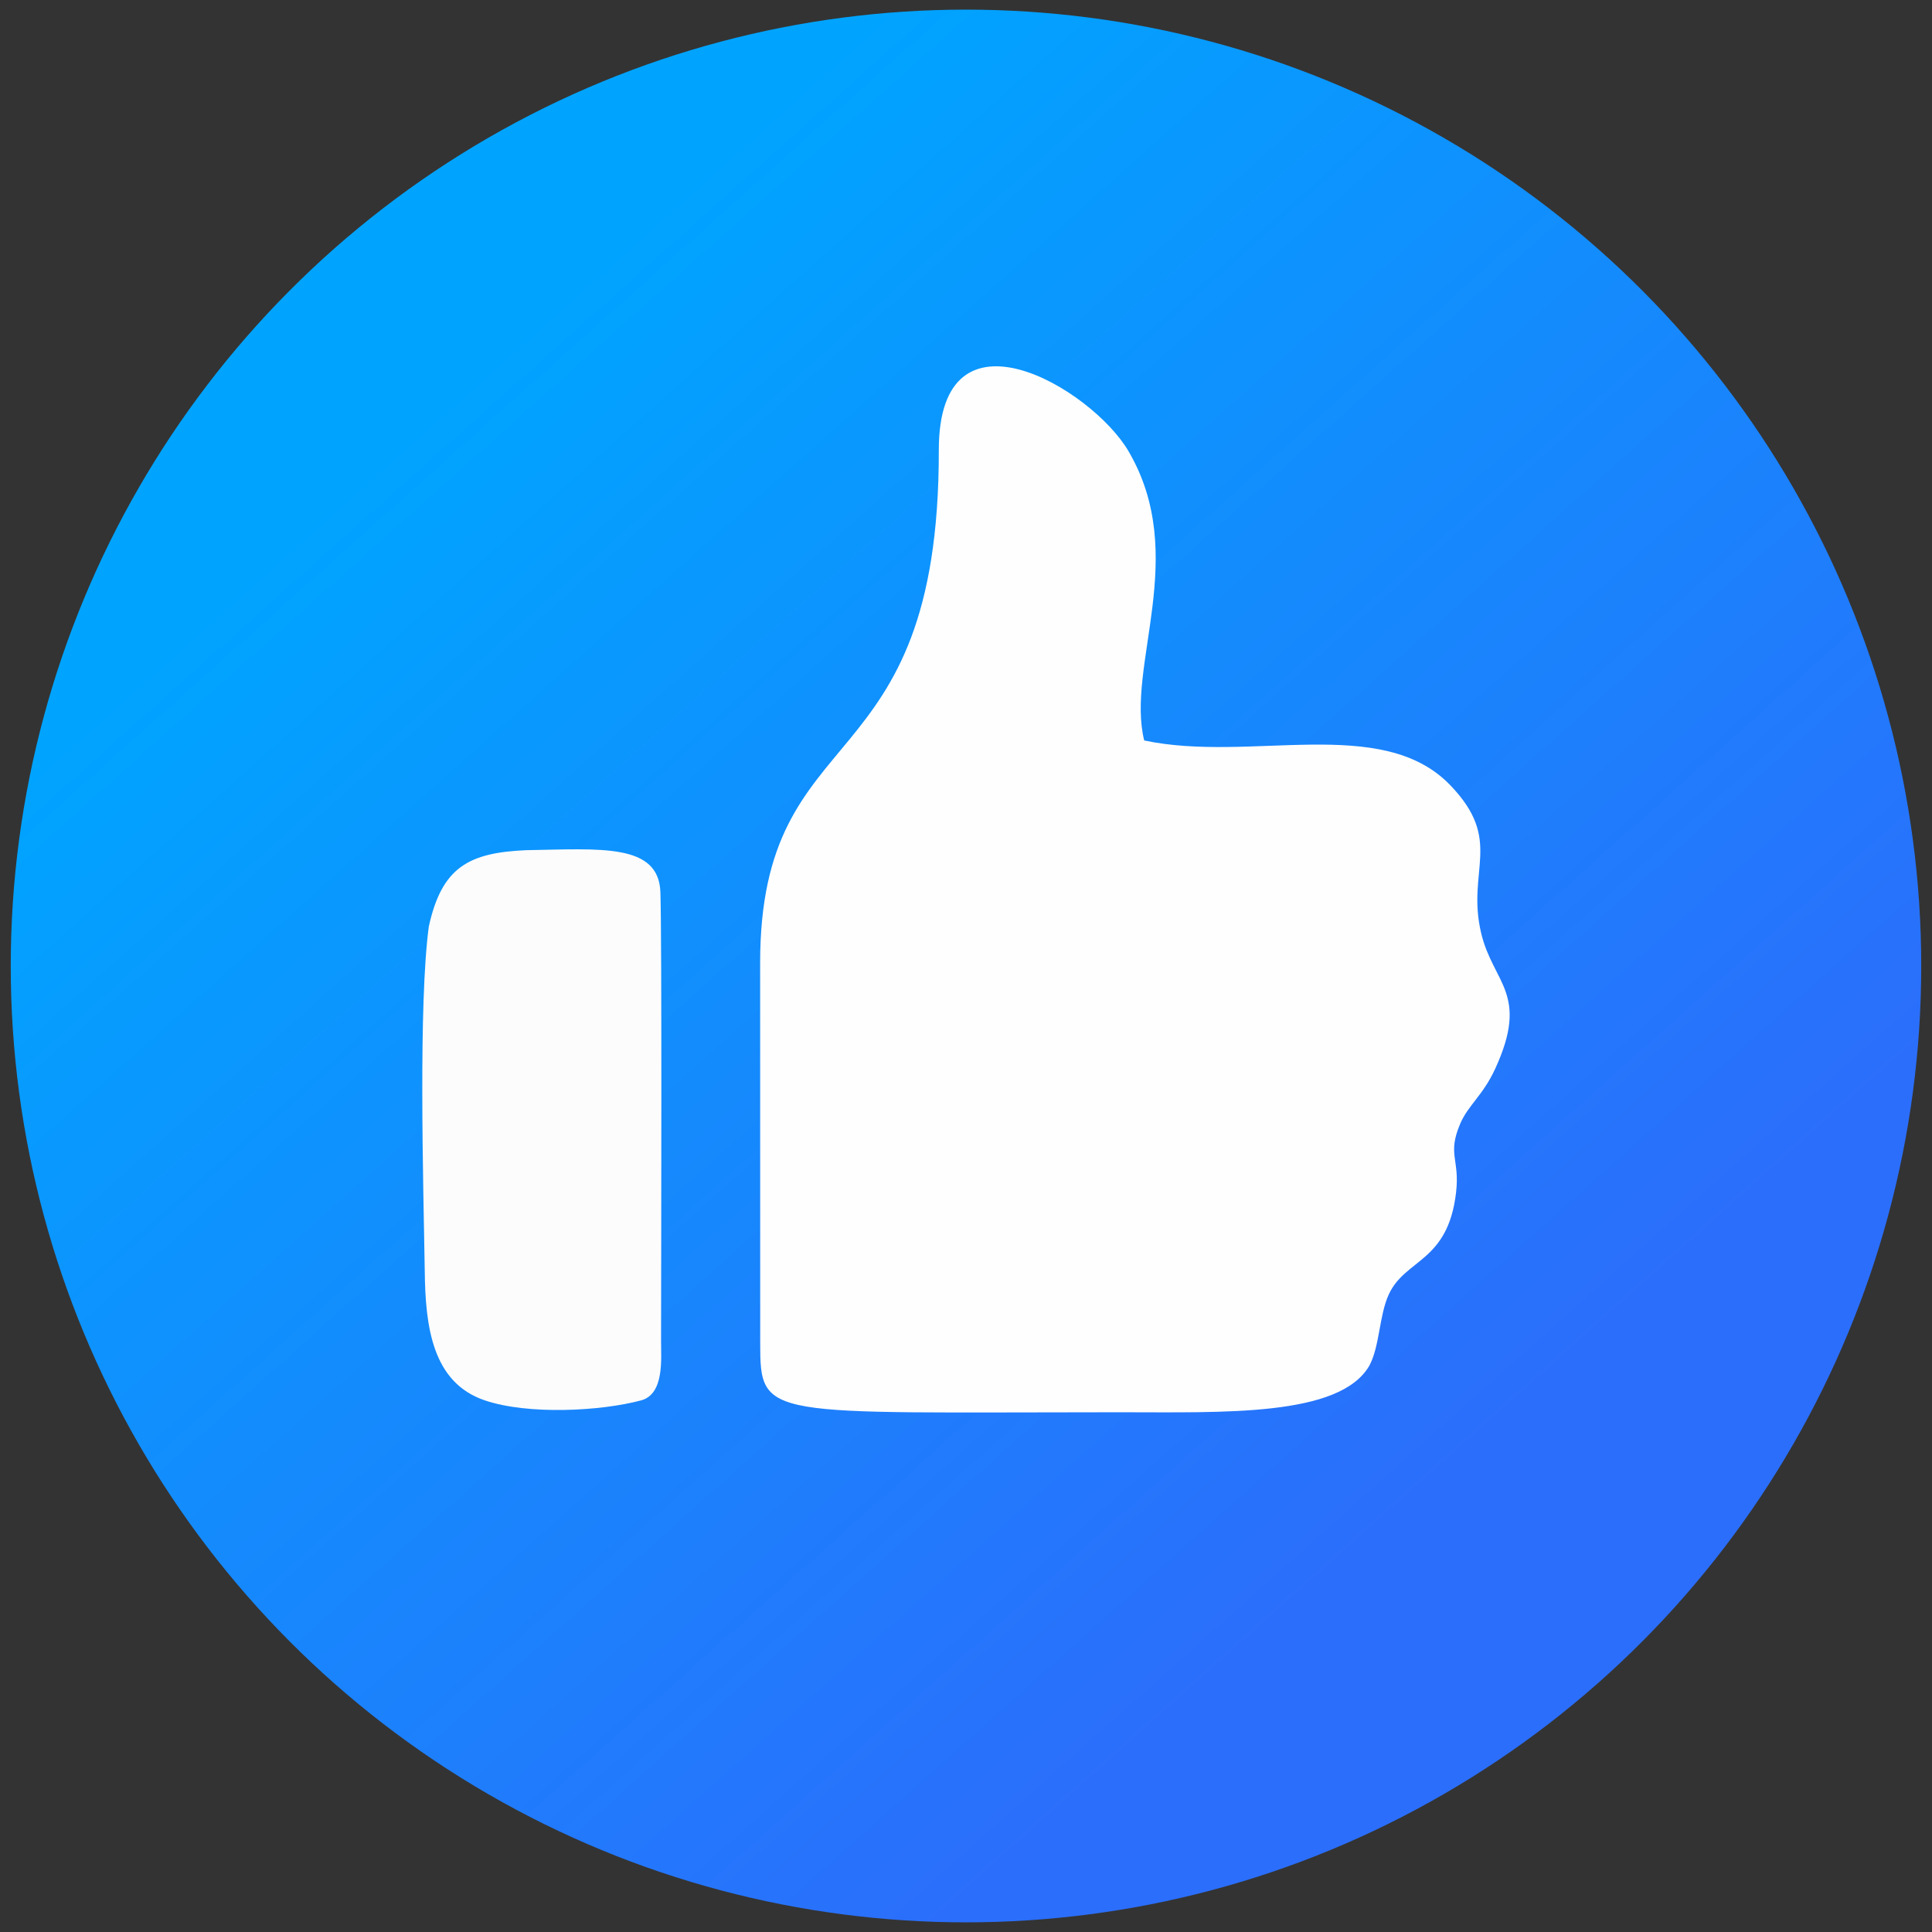
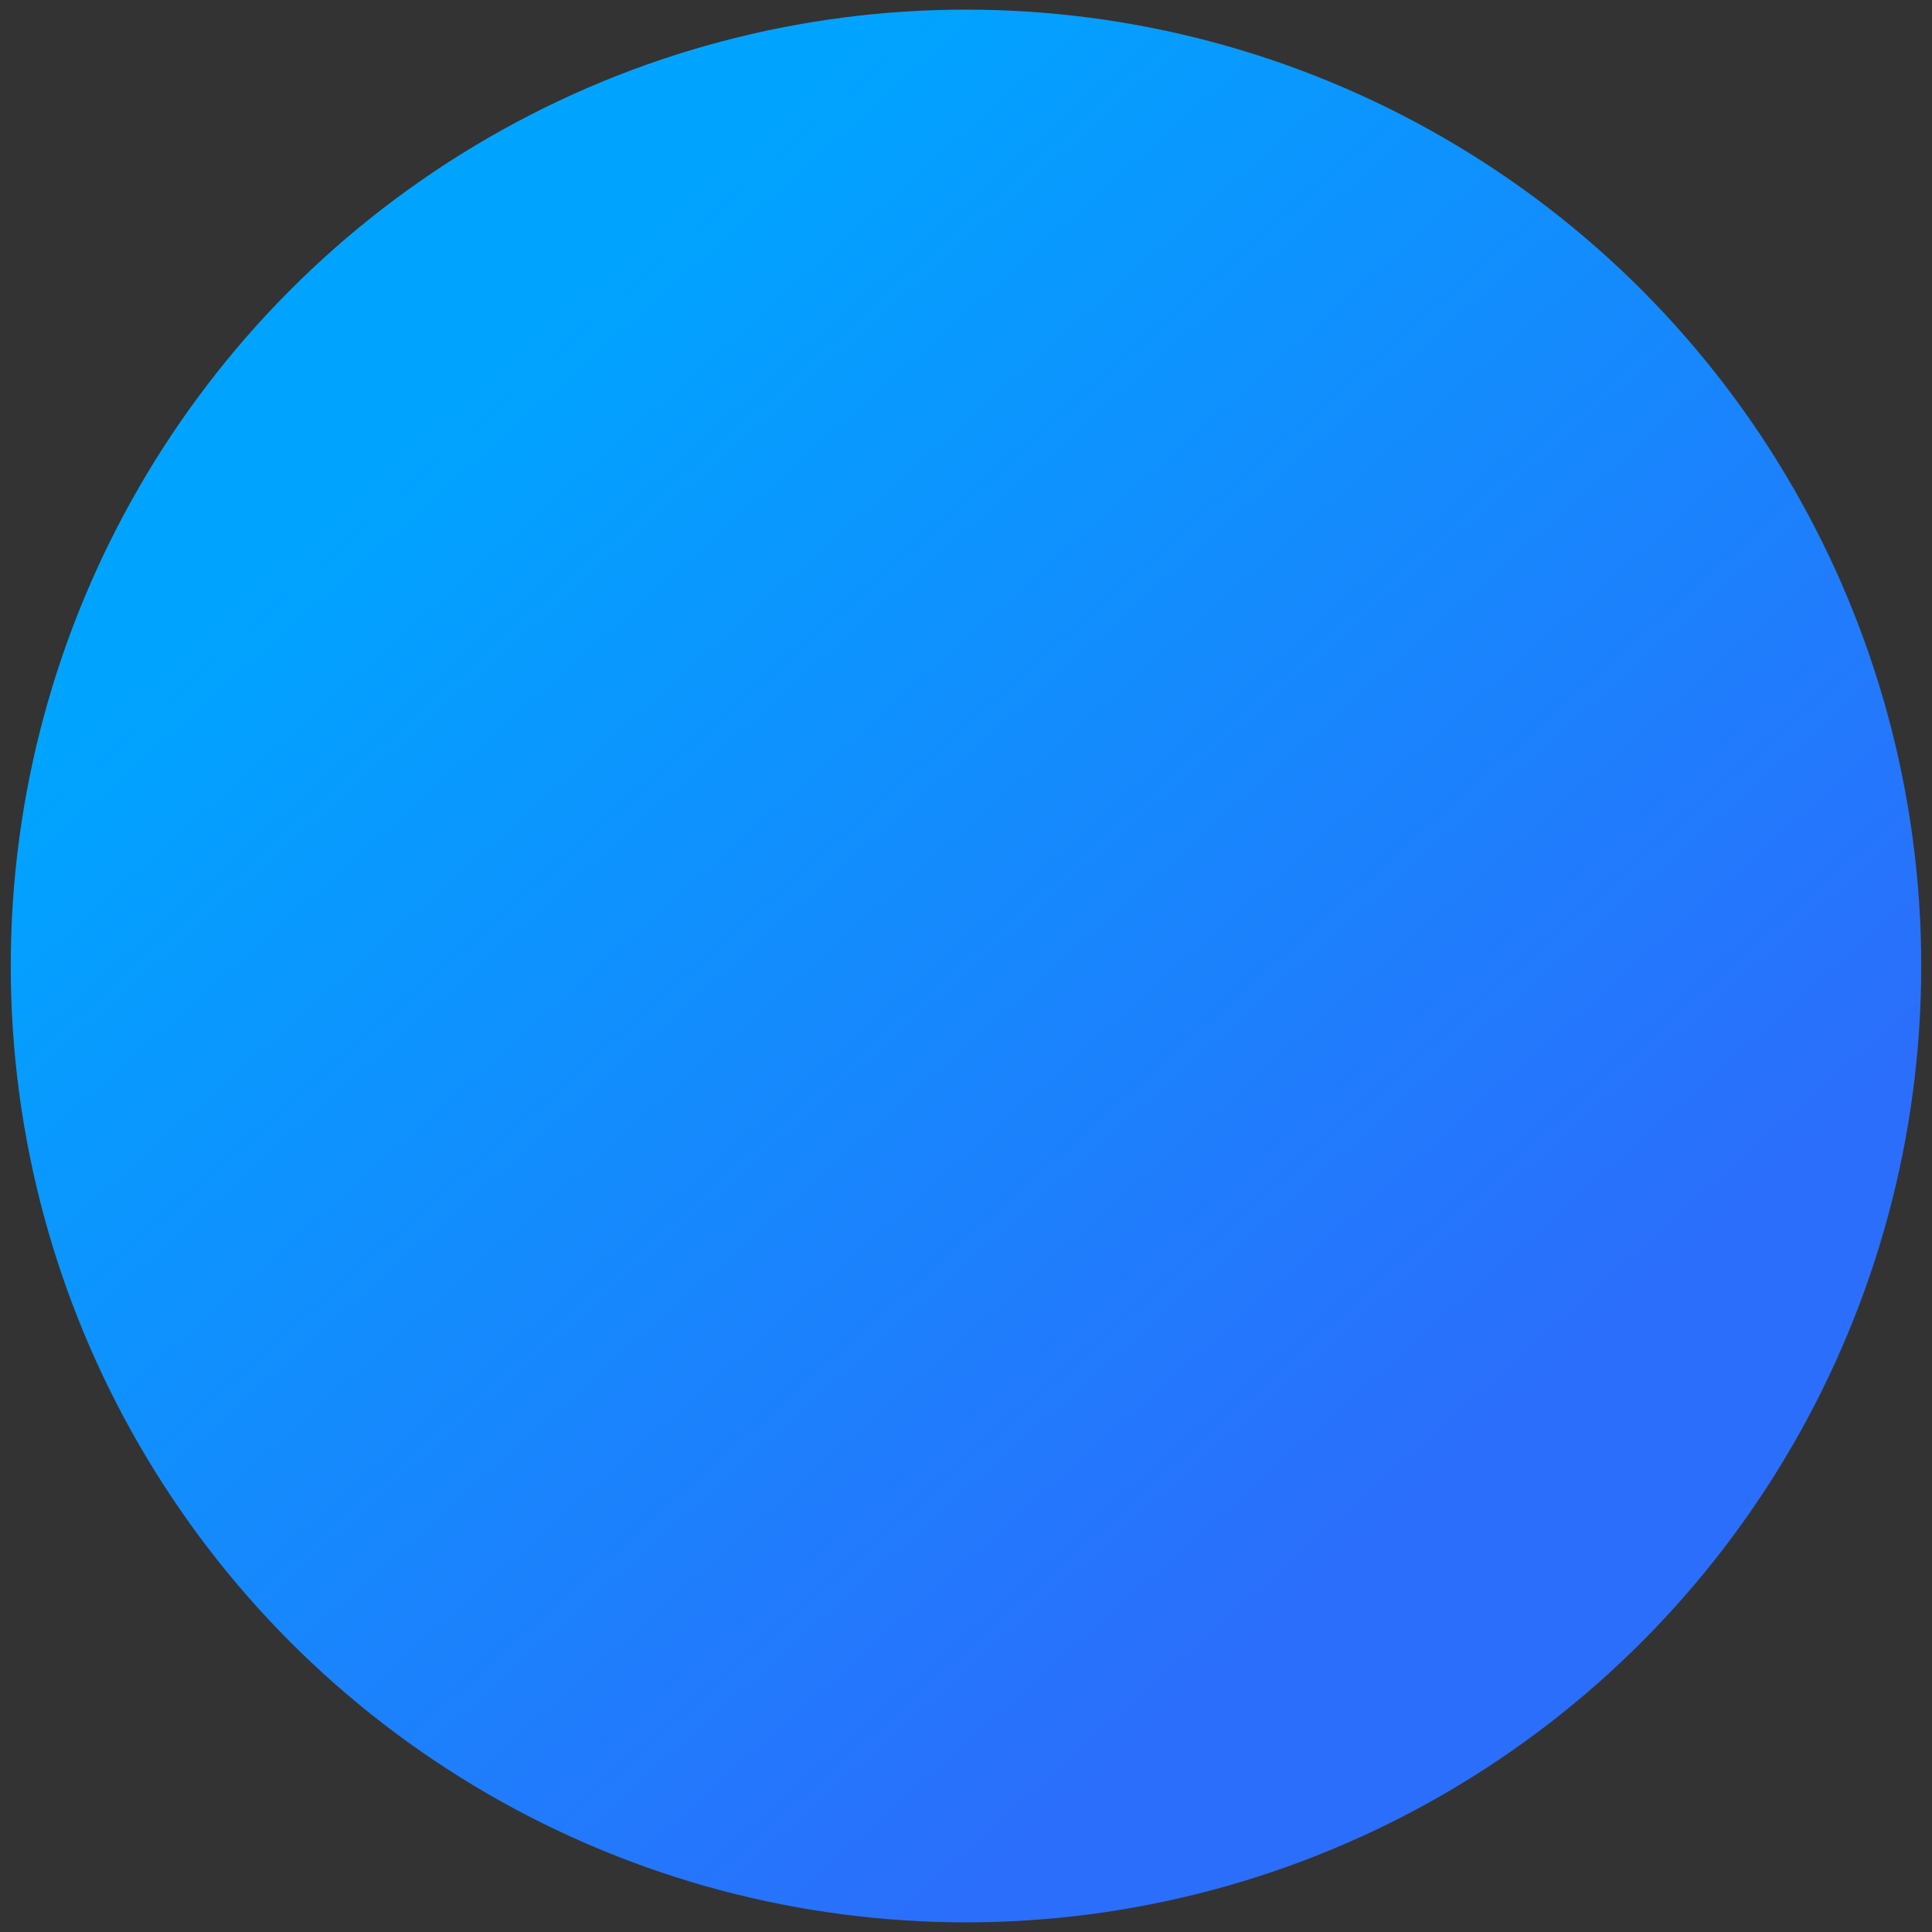
<svg xmlns="http://www.w3.org/2000/svg" xml:space="preserve" width="32" height="32" fill-rule="evenodd" clip-rule="evenodd" viewBox="0 0 846.67 846.67">
  <rect x="0" y="0" width="846.67" height="846.67" fill="#333333" stroke="none" />
  <defs>
    <linearGradient id="a" x1="590.88" x2="159.72" y1="685.8" y2="203.27" gradientUnits="userSpaceOnUse">
      <stop offset="0" stop-color="#2B6EFB" />
      <stop offset="1" stop-color="#00A4FF" />
    </linearGradient>
  </defs>
  <path fill="#FEFEFE" d="M40851.12-13131.26c111.92 3.75 638.67 46.64 719.65-33.55 118.19-151.47 27.73-362.76 276.69-532.52 178.31-121.58 484.5-118.32 645.59 23.4 615.24 541.29-623.93 1646.78-1023.65 2066.39-140.2 147.19-277.48 297.99-409.35 438.29-181.14 192.72-187.51 194.85-147.99 697.24l2639.82-.62-2.69-592.22c-285.74-71.58-1229.12-12.39-1598.34-25.4 2.11-120.6 137.73-205.02 210.64-284.94 79.83-87.51 154.2-160.92 256.35-271.4 190.19-205.71 336.81-343.72 525.46-570.4 298.11-358.19 682.69-959.13 389.57-1591.33-222.51-479.9-918.09-722.89-1546.2-552.48-460.24 124.86-1054.15 625.85-935.55 1229.57z" />
-   <circle cx="27337.15" cy="-408.07" r="3783.57" fill="#fff" />
  <ellipse cx="423.33" cy="423.33" fill="url(#a)" rx="418.62" ry="419.11" />
-   <path fill="#FCFCFC" d="M187.92 406.06c-4.58 34-2.43 111.79-1.78 150.7.25 24.8 3.38 49.14 26.29 56.92 19.04 6.46 50.86 4.75 68.51.02 10.26-2.74 8.75-18.37 8.76-25.68.06-48.21.38-175.1-.28-196.88-.65-21.77-26.36-19.08-58.88-18.56-25.14 1.12-36.91 7.42-42.62 33.48z" />
-   <path fill="#FEFEFE" d="m333.12 421.93.03 166.66c0 33.74 1.67 30.34 157.46 30.31 45.56-.01 96.5 2.08 109.5-20.44 4.55-8.45 4.26-21.93 8.48-31.15 7.24-15.78 25.9-14.03 29.5-44.63 1.74-14.84-3.95-16.57 1.79-30.14 3.46-8.18 9.98-12.45 15.36-24.15 15.18-33.02-.93-37.38-6.16-59.52-6.54-27.73 10.03-40.41-13.61-64.86-30-31.05-87.36-9.61-134.04-19.51-8.1-32.72 20-81.03-6.94-126.87-16.16-27.47-83.15-67.39-83.07-.34.18 148.12-78.28 114.79-78.3 224.64z" />
</svg>